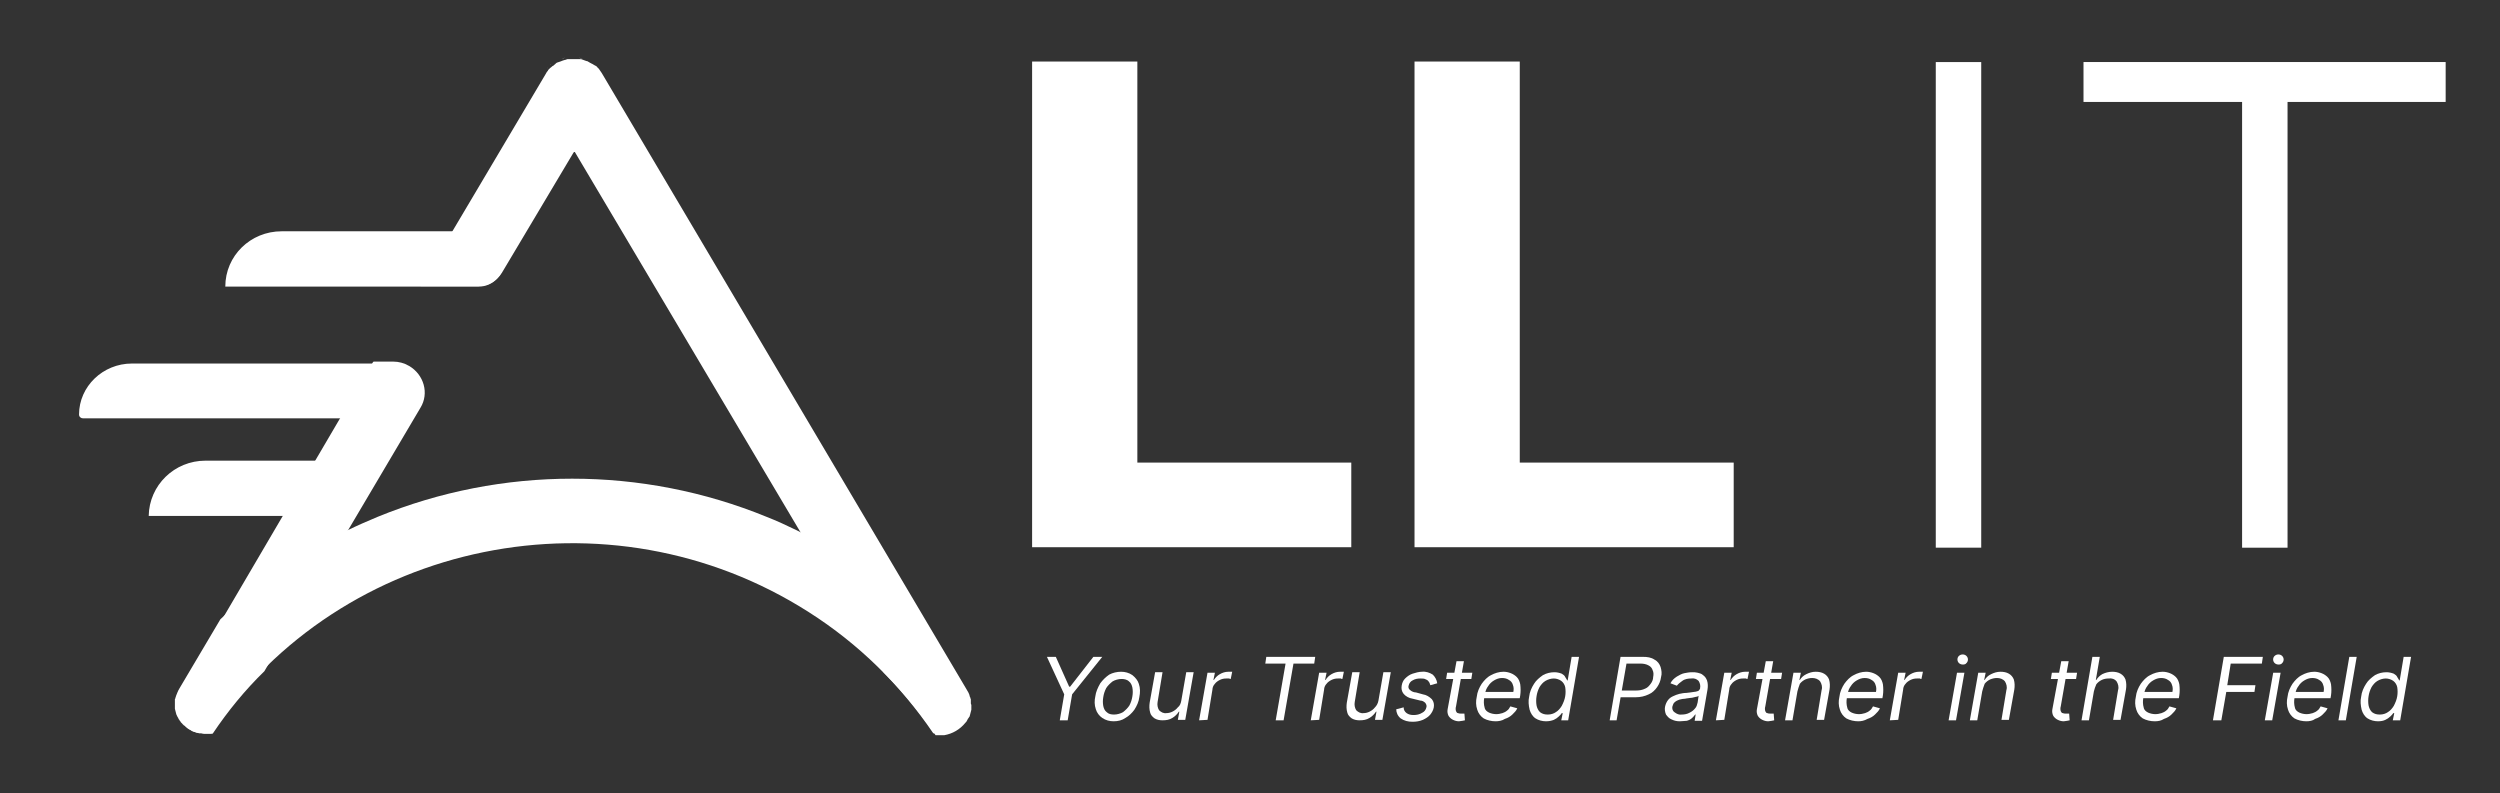
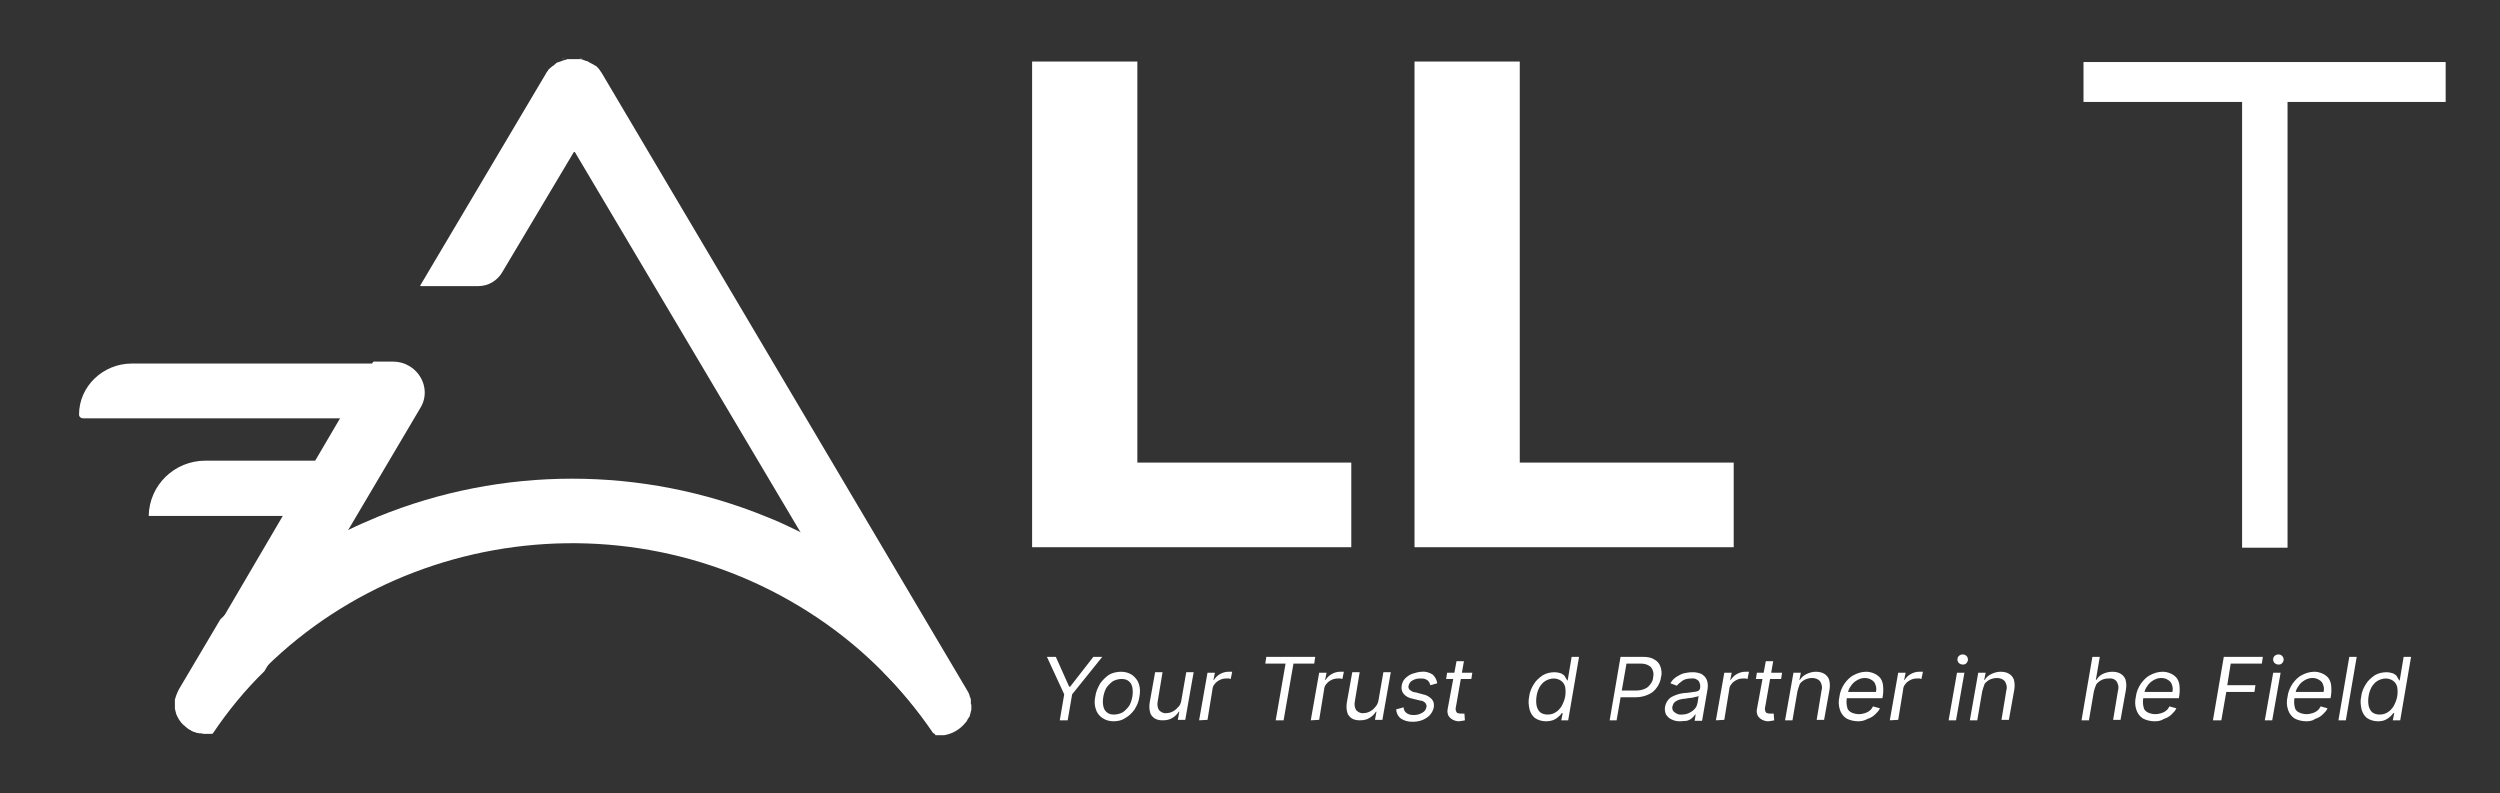
<svg xmlns="http://www.w3.org/2000/svg" width="167" height="53" viewBox="0 0 167 53" fill="none">
  <rect x="0" y="0" width="167" height="53" fill="#333333" stroke="none" />
  <path d="M68.945 36.554V4.111H75.975V30.901H90.266V36.554H68.945Z" fill="white" />
  <path d="M94.49 36.554V4.111H101.52V30.901H115.811V36.554H94.49Z" fill="white" />
-   <path d="M132.346 4.144V36.586H129.31V4.144C129.31 4.144 132.346 4.144 132.346 4.144Z" fill="white" />
  <path d="M139.178 6.81V4.144H163.37V6.81H152.808V36.586H149.772V6.81H139.178Z" fill="white" />
  <path d="M69.935 43.878H70.529L71.42 45.869H71.486L73.037 43.878H73.631L71.618 46.383L71.321 48.118H70.793L71.09 46.383L69.935 43.878Z" fill="white" />
  <path d="M74.39 48.182C74.126 48.182 73.862 48.117 73.631 47.957C73.433 47.828 73.268 47.604 73.202 47.379C73.103 47.09 73.103 46.801 73.169 46.511C73.202 46.222 73.334 45.933 73.499 45.644C73.664 45.419 73.862 45.227 74.093 45.066C74.324 44.938 74.621 44.873 74.885 44.873C75.149 44.873 75.413 44.938 75.644 45.098C75.842 45.259 76.007 45.452 76.073 45.676C76.172 45.965 76.172 46.255 76.106 46.576C76.073 46.865 75.941 47.154 75.776 47.411C75.611 47.636 75.413 47.828 75.182 47.957C74.951 48.117 74.687 48.182 74.39 48.182ZM74.423 47.732C74.621 47.732 74.852 47.668 75.017 47.572C75.182 47.443 75.347 47.282 75.446 47.122C75.545 46.929 75.611 46.736 75.644 46.511C75.677 46.319 75.677 46.126 75.644 45.933C75.611 45.773 75.545 45.612 75.413 45.516C75.281 45.387 75.083 45.355 74.918 45.355C74.72 45.355 74.489 45.419 74.324 45.516C74.159 45.644 73.994 45.805 73.895 45.965C73.796 46.158 73.73 46.351 73.697 46.576C73.664 46.768 73.664 46.961 73.697 47.154C73.73 47.315 73.796 47.475 73.928 47.572C74.06 47.7 74.225 47.732 74.423 47.732Z" fill="white" />
  <path d="M78.911 46.8L79.241 44.905H79.736L79.175 48.085H78.68L78.779 47.539H78.746C78.647 47.7 78.482 47.861 78.317 47.957C78.119 48.085 77.888 48.117 77.657 48.117C77.459 48.117 77.294 48.085 77.129 47.989C76.997 47.893 76.865 47.764 76.832 47.604C76.766 47.379 76.766 47.154 76.799 46.929L77.162 44.905H77.657L77.327 46.897C77.294 47.09 77.327 47.282 77.426 47.443C77.558 47.572 77.723 47.668 77.921 47.636C78.053 47.636 78.185 47.604 78.317 47.539C78.449 47.475 78.581 47.379 78.68 47.25C78.812 47.154 78.878 46.993 78.911 46.8Z" fill="white" />
  <path d="M80.1 48.117L80.661 44.938H81.156L81.057 45.419H81.09C81.189 45.259 81.321 45.13 81.486 45.034C81.651 44.938 81.849 44.873 82.047 44.873C82.08 44.873 82.146 44.873 82.179 44.873C82.212 44.873 82.278 44.873 82.311 44.873L82.212 45.355C82.179 45.355 82.146 45.355 82.113 45.323C82.047 45.323 81.981 45.323 81.915 45.323C81.75 45.323 81.618 45.355 81.486 45.419C81.354 45.484 81.222 45.58 81.156 45.676C81.057 45.773 80.991 45.933 80.991 46.062L80.661 48.085L80.1 48.117Z" fill="white" />
  <path d="M84.522 44.327L84.588 43.878H87.856L87.79 44.327H86.404L85.744 48.118H85.216L85.876 44.327H84.522Z" fill="white" />
  <path d="M87.559 48.117L88.12 44.938H88.615L88.516 45.419H88.549C88.648 45.259 88.78 45.13 88.945 45.034C89.11 44.938 89.308 44.873 89.506 44.873C89.539 44.873 89.605 44.873 89.638 44.873C89.671 44.873 89.737 44.873 89.77 44.873L89.671 45.355C89.638 45.355 89.605 45.355 89.572 45.323C89.506 45.323 89.44 45.323 89.374 45.323C89.209 45.323 89.077 45.355 88.945 45.419C88.813 45.484 88.681 45.58 88.615 45.676C88.516 45.773 88.45 45.933 88.45 46.062L88.12 48.085L87.559 48.117Z" fill="white" />
  <path d="M92.08 46.8L92.41 44.905H92.905L92.344 48.085H91.849L91.948 47.539H91.915C91.816 47.7 91.651 47.861 91.486 47.957C91.288 48.085 91.057 48.117 90.826 48.117C90.628 48.117 90.463 48.085 90.298 47.989C90.166 47.893 90.034 47.764 90.001 47.604C89.935 47.379 89.935 47.154 89.968 46.929L90.331 44.905H90.826L90.496 46.897C90.463 47.09 90.496 47.282 90.595 47.443C90.727 47.572 90.892 47.668 91.09 47.636C91.222 47.636 91.354 47.604 91.486 47.539C91.618 47.475 91.75 47.379 91.849 47.25C91.948 47.154 92.047 46.993 92.08 46.8Z" fill="white" />
  <path d="M96.008 45.644L95.546 45.773C95.513 45.708 95.513 45.612 95.447 45.548C95.414 45.484 95.348 45.419 95.249 45.387C95.15 45.323 95.018 45.323 94.886 45.323C94.688 45.323 94.523 45.355 94.358 45.452C94.226 45.516 94.127 45.644 94.094 45.805C94.061 45.901 94.094 46.03 94.193 46.094C94.292 46.19 94.457 46.255 94.589 46.255L95.051 46.383C95.282 46.415 95.48 46.544 95.645 46.704C95.777 46.865 95.81 47.057 95.777 47.25C95.744 47.443 95.645 47.604 95.546 47.732C95.414 47.893 95.249 47.989 95.051 48.085C94.82 48.182 94.589 48.214 94.358 48.214C94.061 48.214 93.797 48.15 93.566 47.989C93.368 47.828 93.269 47.604 93.269 47.379L93.764 47.25C93.764 47.411 93.83 47.539 93.962 47.636C94.094 47.732 94.259 47.764 94.424 47.764C94.622 47.764 94.82 47.732 95.018 47.604C95.15 47.539 95.249 47.411 95.282 47.25C95.315 47.154 95.282 47.057 95.216 46.961C95.117 46.865 95.018 46.801 94.886 46.801L94.358 46.672C94.127 46.64 93.896 46.511 93.764 46.351C93.632 46.19 93.599 45.998 93.632 45.805C93.665 45.612 93.731 45.452 93.863 45.323C93.995 45.194 94.16 45.066 94.358 45.002C94.556 44.938 94.787 44.873 94.985 44.873C95.249 44.841 95.513 44.938 95.711 45.066C95.876 45.227 95.975 45.419 96.008 45.644Z" fill="white" />
  <path d="M98.351 44.938L98.285 45.355H96.602L96.668 44.938H98.351ZM97.295 44.167H97.79L97.262 47.186C97.229 47.282 97.229 47.411 97.262 47.507C97.295 47.572 97.328 47.636 97.394 47.636C97.46 47.668 97.526 47.668 97.592 47.668C97.625 47.668 97.691 47.668 97.724 47.668C97.757 47.668 97.79 47.668 97.823 47.668L97.856 48.117C97.79 48.117 97.757 48.15 97.691 48.15C97.625 48.15 97.526 48.182 97.46 48.182C97.328 48.182 97.196 48.15 97.064 48.085C96.932 48.021 96.833 47.925 96.767 47.828C96.701 47.7 96.668 47.539 96.701 47.379L97.295 44.167Z" fill="white" />
-   <path d="M99.902 48.182C99.638 48.182 99.341 48.117 99.11 47.989C98.912 47.861 98.747 47.636 98.681 47.411C98.582 47.122 98.582 46.833 98.648 46.544C98.681 46.222 98.813 45.933 98.978 45.676C99.143 45.452 99.341 45.227 99.605 45.098C99.836 44.97 100.133 44.873 100.43 44.873C100.595 44.873 100.76 44.905 100.925 44.97C101.09 45.034 101.222 45.13 101.321 45.227C101.453 45.355 101.519 45.548 101.552 45.708C101.585 45.965 101.585 46.222 101.552 46.447L101.519 46.64H99.011L99.077 46.222H101.09C101.123 46.062 101.123 45.901 101.057 45.741C101.024 45.612 100.925 45.484 100.793 45.419C100.661 45.323 100.496 45.291 100.331 45.291C100.133 45.291 99.968 45.355 99.803 45.452C99.638 45.548 99.506 45.676 99.407 45.837C99.308 45.965 99.242 46.126 99.209 46.287L99.143 46.64C99.11 46.833 99.11 47.057 99.176 47.282C99.209 47.443 99.341 47.539 99.473 47.604C99.77 47.732 100.067 47.732 100.364 47.636C100.463 47.604 100.595 47.539 100.661 47.475C100.76 47.411 100.826 47.315 100.892 47.186L101.354 47.315C101.288 47.475 101.156 47.604 101.024 47.732C100.892 47.861 100.727 47.957 100.529 48.021C100.331 48.15 100.1 48.182 99.902 48.182Z" fill="white" />
  <path d="M103.268 48.182C103.037 48.182 102.773 48.118 102.575 47.989C102.377 47.861 102.245 47.636 102.179 47.411C102.113 47.122 102.08 46.833 102.146 46.544C102.179 46.222 102.311 45.933 102.476 45.676C102.608 45.452 102.839 45.259 103.07 45.098C103.301 44.97 103.566 44.905 103.83 44.905C103.995 44.905 104.16 44.938 104.325 45.002C104.424 45.066 104.523 45.13 104.556 45.227C104.622 45.323 104.655 45.387 104.688 45.452H104.721L104.985 43.878H105.48L104.754 48.118H104.292L104.391 47.636H104.325C104.292 47.7 104.226 47.764 104.127 47.861C104.028 47.957 103.929 48.021 103.797 48.085C103.632 48.15 103.466 48.182 103.268 48.182ZM103.4 47.732C103.599 47.732 103.797 47.668 103.929 47.572C104.094 47.475 104.226 47.315 104.325 47.154C104.424 46.961 104.523 46.736 104.556 46.511C104.589 46.319 104.589 46.094 104.556 45.901C104.523 45.741 104.424 45.58 104.292 45.484C104.16 45.387 103.962 45.323 103.797 45.323C103.599 45.323 103.4 45.387 103.235 45.484C103.07 45.58 102.938 45.741 102.839 45.901C102.74 46.094 102.674 46.287 102.641 46.511C102.608 46.704 102.608 46.929 102.641 47.122C102.674 47.282 102.74 47.443 102.872 47.572C103.037 47.7 103.202 47.732 103.4 47.732Z" fill="white" />
  <path d="M107.526 48.118L108.252 43.878H109.738C110.035 43.878 110.299 43.91 110.53 44.07C110.728 44.167 110.86 44.359 110.926 44.552C110.992 44.777 111.025 45.002 110.959 45.227C110.926 45.484 110.827 45.709 110.695 45.901C110.563 46.094 110.365 46.287 110.134 46.383C109.87 46.511 109.573 46.576 109.276 46.576H108.219L108.285 46.126H109.309C109.507 46.126 109.705 46.094 109.903 45.998C110.068 45.933 110.167 45.805 110.266 45.676C110.365 45.548 110.431 45.387 110.431 45.227C110.464 45.066 110.464 44.905 110.398 44.777C110.365 44.648 110.266 44.52 110.134 44.456C109.969 44.359 109.771 44.327 109.573 44.327H108.649L107.988 48.118H107.526Z" fill="white" />
  <path d="M112.213 48.182C112.015 48.182 111.85 48.15 111.652 48.053C111.487 47.989 111.388 47.861 111.289 47.732C111.223 47.572 111.19 47.379 111.223 47.218C111.256 47.057 111.322 46.897 111.421 46.768C111.52 46.64 111.619 46.576 111.751 46.511C111.883 46.447 112.048 46.383 112.18 46.351C112.345 46.319 112.477 46.287 112.642 46.287C112.84 46.255 113.005 46.255 113.137 46.222C113.236 46.222 113.335 46.19 113.434 46.158C113.5 46.126 113.533 46.062 113.566 45.998V45.965C113.599 45.805 113.566 45.644 113.467 45.484C113.335 45.355 113.17 45.291 112.972 45.323C112.774 45.323 112.543 45.355 112.378 45.484C112.246 45.58 112.114 45.676 112.015 45.805L111.586 45.644C111.685 45.452 111.817 45.323 112.015 45.194C112.18 45.098 112.345 45.002 112.51 44.97C112.675 44.938 112.84 44.905 113.038 44.905C113.17 44.905 113.269 44.905 113.401 44.938C113.533 44.97 113.665 45.002 113.764 45.098C113.896 45.194 113.962 45.291 114.028 45.452C114.094 45.644 114.094 45.869 114.061 46.062L113.698 48.15H113.203L113.269 47.732H113.236C113.17 47.828 113.104 47.893 113.038 47.957C112.939 48.053 112.807 48.117 112.675 48.15C112.543 48.15 112.378 48.182 112.213 48.182ZM112.345 47.732C112.51 47.732 112.708 47.7 112.873 47.604C113.005 47.539 113.137 47.443 113.236 47.315C113.335 47.218 113.368 47.057 113.401 46.929L113.467 46.479C113.434 46.511 113.368 46.544 113.302 46.544C113.203 46.576 113.137 46.576 113.038 46.608C112.939 46.608 112.84 46.64 112.774 46.64C112.675 46.64 112.609 46.672 112.576 46.672C112.444 46.672 112.312 46.704 112.18 46.736C112.081 46.768 111.949 46.833 111.883 46.897C111.784 46.961 111.751 47.09 111.718 47.186C111.685 47.315 111.718 47.475 111.85 47.572C112.015 47.7 112.18 47.764 112.345 47.732Z" fill="white" />
  <path d="M114.622 48.117L115.183 44.938H115.678L115.579 45.419H115.612C115.711 45.259 115.843 45.13 116.008 45.034C116.173 44.938 116.371 44.873 116.569 44.873C116.602 44.873 116.668 44.873 116.701 44.873C116.734 44.873 116.8 44.873 116.833 44.873L116.734 45.355C116.701 45.355 116.668 45.355 116.635 45.323C116.569 45.323 116.503 45.323 116.437 45.323C116.272 45.323 116.14 45.355 116.008 45.419C115.876 45.484 115.744 45.58 115.678 45.676C115.579 45.773 115.513 45.933 115.513 46.062L115.183 48.085L114.622 48.117Z" fill="white" />
  <path d="M119.044 44.938L118.978 45.355H117.295L117.361 44.938H119.044ZM117.955 44.167H118.45L117.922 47.186C117.889 47.282 117.889 47.411 117.922 47.507C117.955 47.572 117.988 47.636 118.054 47.636C118.12 47.668 118.186 47.668 118.252 47.668C118.285 47.668 118.351 47.668 118.384 47.668C118.417 47.668 118.45 47.668 118.483 47.668L118.516 48.117C118.45 48.117 118.417 48.15 118.351 48.15C118.285 48.15 118.186 48.182 118.12 48.182C117.988 48.182 117.856 48.15 117.724 48.085C117.592 48.021 117.493 47.925 117.427 47.828C117.361 47.7 117.328 47.539 117.361 47.379L117.955 44.167Z" fill="white" />
  <path d="M120.067 46.19L119.737 48.117H119.242L119.803 44.938H120.298L120.199 45.419H120.232C120.331 45.259 120.463 45.13 120.661 45.034C120.859 44.938 121.057 44.873 121.288 44.873C121.486 44.873 121.684 44.905 121.85 45.002C122.015 45.098 122.114 45.227 122.18 45.387C122.246 45.612 122.246 45.837 122.213 46.062L121.85 48.085H121.354L121.684 46.094C121.75 45.901 121.684 45.676 121.585 45.516C121.453 45.355 121.255 45.291 121.057 45.291C120.892 45.291 120.76 45.323 120.595 45.387C120.463 45.452 120.331 45.548 120.232 45.676C120.166 45.869 120.1 46.03 120.067 46.19Z" fill="white" />
  <path d="M124.127 48.182C123.863 48.182 123.566 48.117 123.335 47.989C123.137 47.861 122.972 47.636 122.906 47.411C122.807 47.122 122.807 46.833 122.873 46.544C122.906 46.222 123.038 45.933 123.203 45.676C123.368 45.452 123.566 45.227 123.83 45.098C124.061 44.97 124.358 44.873 124.655 44.873C124.82 44.873 124.985 44.905 125.15 44.97C125.315 45.034 125.447 45.13 125.546 45.227C125.678 45.355 125.745 45.548 125.778 45.708C125.811 45.965 125.811 46.222 125.778 46.447L125.744 46.64H123.236L123.302 46.222H125.315C125.348 46.062 125.348 45.901 125.282 45.741C125.249 45.612 125.15 45.484 125.018 45.419C124.886 45.323 124.721 45.291 124.556 45.291C124.358 45.291 124.193 45.355 124.028 45.452C123.863 45.548 123.731 45.676 123.632 45.837C123.533 45.965 123.467 46.126 123.434 46.287L123.368 46.64C123.335 46.833 123.335 47.057 123.401 47.282C123.434 47.443 123.566 47.539 123.698 47.604C123.995 47.732 124.292 47.732 124.589 47.636C124.688 47.604 124.82 47.539 124.886 47.475C124.985 47.411 125.051 47.315 125.117 47.186L125.579 47.315C125.513 47.475 125.381 47.604 125.249 47.732C125.117 47.861 124.952 47.957 124.754 48.021C124.523 48.15 124.325 48.182 124.127 48.182Z" fill="white" />
  <path d="M126.239 48.117L126.8 44.938H127.295L127.196 45.419H127.229C127.328 45.259 127.46 45.13 127.625 45.034C127.79 44.938 127.988 44.873 128.186 44.873C128.219 44.873 128.285 44.873 128.319 44.873C128.352 44.873 128.418 44.873 128.451 44.873L128.352 45.355C128.319 45.355 128.286 45.355 128.253 45.323C128.186 45.323 128.12 45.323 128.054 45.323C127.889 45.323 127.757 45.355 127.625 45.419C127.493 45.484 127.361 45.58 127.295 45.676C127.196 45.773 127.13 45.933 127.13 46.062L126.8 48.085L126.239 48.117Z" fill="white" />
  <path d="M130.167 48.117L130.728 44.938H131.223L130.662 48.117H130.167ZM131.124 44.392C131.025 44.392 130.926 44.359 130.86 44.295C130.728 44.167 130.728 43.974 130.827 43.845C130.827 43.845 130.827 43.845 130.86 43.813C130.992 43.685 131.223 43.685 131.355 43.813C131.487 43.942 131.487 44.135 131.388 44.263C131.388 44.263 131.388 44.263 131.355 44.295C131.322 44.359 131.223 44.392 131.124 44.392Z" fill="white" />
  <path d="M132.411 46.19L132.081 48.117H131.586L132.147 44.938H132.642L132.543 45.419H132.576C132.675 45.259 132.807 45.13 133.005 45.034C133.203 44.938 133.401 44.873 133.632 44.873C133.83 44.873 134.028 44.905 134.193 45.002C134.358 45.098 134.457 45.227 134.523 45.387C134.589 45.612 134.589 45.837 134.556 46.062L134.193 48.085H133.698L134.028 46.094C134.094 45.901 134.028 45.676 133.929 45.516C133.797 45.355 133.599 45.291 133.401 45.291C133.236 45.291 133.104 45.323 132.939 45.387C132.807 45.452 132.675 45.548 132.576 45.676C132.51 45.869 132.444 46.03 132.411 46.19Z" fill="white" />
-   <path d="M138.748 44.938L138.682 45.355H136.999L137.065 44.938H138.748ZM137.692 44.167H138.187L137.659 47.186C137.626 47.282 137.626 47.411 137.659 47.507C137.692 47.572 137.725 47.636 137.791 47.636C137.857 47.668 137.923 47.668 137.989 47.668C138.022 47.668 138.088 47.668 138.121 47.668C138.154 47.668 138.187 47.668 138.22 47.668L138.253 48.117C138.187 48.117 138.154 48.15 138.088 48.15C138.022 48.15 137.923 48.182 137.857 48.182C137.725 48.182 137.593 48.15 137.461 48.085C137.329 48.021 137.23 47.925 137.164 47.828C137.098 47.7 137.065 47.539 137.098 47.379L137.692 44.167Z" fill="white" />
  <path d="M139.87 46.19L139.54 48.118H139.045L139.771 43.878H140.266L140.002 45.419H140.035C140.134 45.259 140.266 45.13 140.431 45.034C140.629 44.938 140.86 44.873 141.091 44.873C141.289 44.873 141.487 44.905 141.652 45.002C141.817 45.098 141.916 45.227 141.982 45.387C142.048 45.612 142.048 45.837 142.015 46.062L141.652 48.085H141.157L141.487 46.094C141.553 45.901 141.487 45.676 141.388 45.516C141.256 45.355 141.058 45.291 140.86 45.323C140.695 45.323 140.53 45.355 140.398 45.419C140.266 45.484 140.134 45.58 140.035 45.709C139.969 45.869 139.903 46.03 139.87 46.19Z" fill="white" />
  <path d="M143.929 48.182C143.665 48.182 143.368 48.117 143.137 47.989C142.939 47.861 142.774 47.636 142.708 47.411C142.609 47.122 142.609 46.833 142.675 46.544C142.708 46.222 142.84 45.933 143.005 45.676C143.17 45.452 143.368 45.227 143.632 45.098C143.863 44.97 144.16 44.873 144.457 44.873C144.622 44.873 144.787 44.905 144.952 44.97C145.117 45.034 145.249 45.13 145.348 45.227C145.48 45.355 145.546 45.548 145.579 45.708C145.612 45.965 145.612 46.222 145.579 46.447L145.546 46.64H143.038L143.104 46.222H145.117C145.15 46.062 145.15 45.901 145.084 45.741C145.051 45.612 144.952 45.484 144.82 45.419C144.688 45.323 144.523 45.291 144.358 45.291C144.16 45.291 143.995 45.355 143.83 45.452C143.665 45.548 143.533 45.676 143.434 45.837C143.335 45.965 143.269 46.126 143.236 46.287L143.17 46.64C143.137 46.833 143.137 47.057 143.203 47.282C143.236 47.443 143.368 47.539 143.5 47.604C143.797 47.732 144.094 47.732 144.391 47.636C144.49 47.604 144.622 47.539 144.688 47.475C144.787 47.411 144.853 47.315 144.919 47.186L145.381 47.315C145.315 47.475 145.183 47.604 145.051 47.732C144.919 47.861 144.754 47.957 144.556 48.021C144.358 48.15 144.16 48.182 143.929 48.182Z" fill="white" />
  <path d="M147.824 48.118L148.55 43.878H151.158L151.092 44.327H149.012L148.781 45.773H150.663L150.597 46.222H148.715L148.385 48.118H147.824Z" fill="white" />
  <path d="M151.289 48.117L151.85 44.938H152.345L151.784 48.117H151.289ZM152.213 44.392C152.114 44.392 152.015 44.359 151.949 44.295C151.817 44.167 151.817 43.974 151.916 43.845C151.916 43.845 151.916 43.845 151.949 43.813C152.081 43.685 152.312 43.685 152.444 43.813C152.576 43.942 152.576 44.135 152.477 44.263C152.477 44.263 152.477 44.263 152.444 44.295C152.411 44.359 152.312 44.392 152.213 44.392Z" fill="white" />
  <path d="M154.062 48.182C153.798 48.182 153.501 48.117 153.27 47.989C153.072 47.861 152.907 47.636 152.841 47.411C152.742 47.122 152.742 46.833 152.808 46.544C152.841 46.222 152.973 45.933 153.138 45.676C153.303 45.452 153.501 45.227 153.765 45.098C153.996 44.97 154.293 44.873 154.59 44.873C154.755 44.873 154.92 44.905 155.085 44.97C155.25 45.034 155.382 45.13 155.481 45.227C155.613 45.355 155.679 45.548 155.712 45.708C155.745 45.965 155.745 46.222 155.712 46.447L155.679 46.64H153.138L153.204 46.222H155.217C155.25 46.062 155.25 45.901 155.184 45.741C155.151 45.612 155.052 45.484 154.92 45.419C154.788 45.323 154.623 45.291 154.458 45.291C154.26 45.291 154.095 45.355 153.93 45.452C153.765 45.548 153.633 45.676 153.534 45.837C153.435 45.965 153.369 46.126 153.336 46.287L153.27 46.64C153.237 46.833 153.237 47.057 153.303 47.282C153.336 47.443 153.468 47.539 153.6 47.604C153.897 47.732 154.194 47.732 154.491 47.636C154.59 47.604 154.722 47.539 154.788 47.475C154.887 47.411 154.953 47.315 155.019 47.186L155.481 47.315C155.415 47.475 155.283 47.604 155.151 47.732C155.019 47.861 154.854 47.957 154.656 48.021C154.491 48.15 154.26 48.182 154.062 48.182Z" fill="white" />
  <path d="M157.428 43.878L156.702 48.118H156.207L156.933 43.878H157.428Z" fill="white" />
  <path d="M158.848 48.182C158.617 48.182 158.353 48.118 158.154 47.989C157.956 47.861 157.824 47.636 157.758 47.411C157.692 47.122 157.659 46.833 157.725 46.544C157.758 46.222 157.89 45.933 158.055 45.676C158.187 45.452 158.419 45.259 158.65 45.098C158.881 44.97 159.145 44.905 159.409 44.905C159.574 44.905 159.739 44.938 159.904 45.002C160.003 45.066 160.102 45.13 160.135 45.227C160.201 45.323 160.234 45.387 160.267 45.452H160.3L160.564 43.878H161.059L160.333 48.118H159.838L159.937 47.636H159.871C159.838 47.7 159.772 47.764 159.673 47.861C159.574 47.957 159.475 48.021 159.343 48.085C159.211 48.15 159.046 48.182 158.848 48.182ZM158.98 47.732C159.178 47.732 159.376 47.668 159.508 47.572C159.673 47.475 159.805 47.315 159.904 47.154C160.003 46.961 160.102 46.736 160.135 46.511C160.168 46.319 160.168 46.094 160.135 45.901C160.102 45.741 160.003 45.58 159.871 45.484C159.739 45.387 159.541 45.323 159.376 45.323C159.178 45.323 158.98 45.387 158.815 45.484C158.65 45.58 158.518 45.741 158.419 45.901C158.32 46.094 158.253 46.287 158.22 46.511C158.187 46.704 158.187 46.929 158.22 47.122C158.253 47.282 158.32 47.443 158.452 47.572C158.617 47.7 158.782 47.732 158.98 47.732Z" fill="white" />
-   <path d="M36.798 4.304L36.766 4.336C36.798 4.336 36.798 4.336 36.798 4.304ZM36.766 4.336C36.766 4.368 36.766 4.368 36.766 4.336C36.766 4.368 36.766 4.368 36.766 4.336Z" fill="white" />
  <path d="M36.667 4.465C36.634 4.497 36.634 4.497 36.601 4.529C36.634 4.497 36.634 4.497 36.667 4.465ZM36.601 4.529L36.568 4.561C36.568 4.529 36.601 4.529 36.601 4.529Z" fill="white" />
  <path d="M39.77 4.465C39.77 4.465 39.803 4.497 39.803 4.529C39.77 4.497 39.77 4.465 39.77 4.465ZM39.803 4.497L39.836 4.529C39.836 4.529 39.803 4.529 39.803 4.497Z" fill="white" />
  <path d="M39.605 4.304L39.637 4.336C39.605 4.336 39.605 4.336 39.605 4.304ZM39.637 4.336C39.637 4.368 39.637 4.368 39.637 4.336C39.637 4.368 39.637 4.368 39.637 4.336Z" fill="white" />
-   <path d="M18.812 15.45H31.981C32.872 15.45 33.631 16.157 33.631 17.056V17.538C33.631 18.405 32.905 19.144 31.981 19.144H15.05C15.05 17.088 16.733 15.45 18.812 15.45Z" fill="white" />
  <path d="M13.729 30.772H22.805C23.696 30.772 24.455 31.479 24.455 32.378V32.86C24.455 33.727 23.729 34.466 22.805 34.466H9.934C9.967 32.41 11.65 30.772 13.729 30.772Z" fill="white" />
  <path d="M8.812 24.284H26.073C27.129 24.284 27.954 25.119 27.954 26.114C27.954 27.142 27.096 27.945 26.073 27.945H5.544C5.412 27.945 5.28 27.849 5.28 27.688C5.28 25.825 6.864 24.284 8.812 24.284Z" fill="white" />
  <path d="M64.853 46.961C64.853 46.929 64.853 46.897 64.853 46.865C64.853 46.833 64.853 46.8 64.853 46.768V46.736C64.853 46.704 64.853 46.672 64.82 46.64C64.82 46.608 64.82 46.576 64.787 46.544C64.754 46.351 64.655 46.19 64.555 46.03L61.816 41.404L40.199 4.882C40.166 4.818 40.1 4.754 40.067 4.69C40.034 4.657 40.034 4.625 40.001 4.593C39.968 4.561 39.935 4.529 39.902 4.497C39.869 4.433 39.803 4.401 39.737 4.368C39.704 4.368 39.704 4.336 39.671 4.336C39.638 4.304 39.605 4.304 39.572 4.272L39.505 4.24C39.472 4.24 39.472 4.208 39.44 4.208C39.373 4.176 39.34 4.144 39.275 4.111C39.242 4.079 39.209 4.079 39.175 4.079C39.077 4.047 39.011 4.015 38.911 3.983C38.846 3.951 38.812 3.951 38.746 3.951C38.713 3.951 38.713 3.951 38.68 3.951C38.647 3.951 38.647 3.951 38.614 3.951C38.581 3.951 38.548 3.951 38.515 3.951C38.383 3.951 38.251 3.951 38.086 3.951C38.053 3.951 38.02 3.951 37.987 3.951C37.954 3.951 37.954 3.951 37.921 3.951C37.888 3.951 37.855 3.951 37.822 3.983C37.723 4.015 37.657 4.015 37.591 4.047C37.525 4.079 37.492 4.079 37.426 4.111C37.393 4.111 37.36 4.144 37.327 4.144C37.294 4.144 37.261 4.176 37.228 4.176L37.162 4.208L37.096 4.272L37.063 4.304C37.03 4.336 36.997 4.336 36.997 4.368C36.964 4.368 36.964 4.401 36.931 4.401C36.865 4.433 36.832 4.497 36.766 4.529C36.733 4.561 36.7 4.593 36.667 4.625C36.634 4.657 36.601 4.69 36.601 4.722C36.535 4.786 36.502 4.85 36.469 4.914L28.086 19.048C28.053 19.08 28.086 19.112 28.119 19.112H28.152H31.948C32.608 19.112 33.202 18.759 33.532 18.213L38.317 10.182C38.35 10.15 38.383 10.15 38.383 10.15C38.383 10.15 38.416 10.15 38.416 10.182L53.4 35.43L59.044 44.938C60.331 46.222 61.453 47.603 62.476 49.081C62.476 49.113 62.509 49.113 62.542 49.113H62.773C62.806 49.113 62.839 49.113 62.872 49.113C62.905 49.113 62.938 49.113 62.971 49.113C63.004 49.113 63.037 49.113 63.07 49.113C63.631 49.017 64.126 48.728 64.49 48.278L64.522 48.246C64.522 48.246 64.522 48.214 64.555 48.214C64.555 48.182 64.588 48.182 64.588 48.15C64.588 48.117 64.622 48.117 64.622 48.085C64.622 48.053 64.655 48.053 64.655 48.021C64.655 48.021 64.655 47.989 64.688 47.989C64.688 47.957 64.721 47.957 64.721 47.925C64.721 47.925 64.721 47.893 64.754 47.893C64.754 47.861 64.787 47.828 64.787 47.796L64.886 47.411C64.886 47.379 64.886 47.379 64.886 47.347C64.886 47.314 64.886 47.314 64.886 47.282C64.886 47.25 64.886 47.218 64.886 47.186C64.886 47.154 64.886 47.122 64.886 47.09C64.853 47.025 64.853 46.993 64.853 46.961ZM14.819 41.404L12.079 46.03C11.98 46.19 11.914 46.383 11.848 46.544C11.848 46.576 11.848 46.608 11.815 46.64C11.815 46.672 11.815 46.704 11.782 46.736V46.768C11.782 46.8 11.782 46.833 11.782 46.865C11.782 46.897 11.782 46.929 11.782 46.961C11.782 46.993 11.782 47.025 11.782 47.057C11.782 47.09 11.782 47.122 11.782 47.154C11.782 47.186 11.782 47.218 11.782 47.25C11.782 47.282 11.782 47.282 11.782 47.314C11.782 47.347 11.782 47.347 11.782 47.379L11.881 47.764C11.914 47.796 11.914 47.861 11.947 47.893C11.947 47.925 11.98 47.925 11.98 47.957C11.98 47.957 11.98 47.989 12.013 47.989V48.021C12.013 48.053 12.046 48.085 12.079 48.117C12.079 48.15 12.112 48.182 12.145 48.214C12.145 48.246 12.178 48.246 12.178 48.278L12.211 48.31C12.244 48.342 12.244 48.342 12.277 48.374C12.31 48.407 12.31 48.439 12.343 48.439C12.376 48.471 12.376 48.503 12.409 48.503C12.442 48.535 12.475 48.535 12.475 48.567C12.541 48.599 12.574 48.663 12.64 48.696C12.673 48.728 12.706 48.728 12.739 48.76C12.805 48.792 12.871 48.824 12.904 48.856C12.937 48.888 12.97 48.888 13.003 48.888C13.069 48.92 13.135 48.953 13.201 48.953C13.234 48.953 13.267 48.985 13.3 48.985C13.3 48.985 13.3 48.985 13.333 48.985C13.366 48.985 13.366 48.985 13.399 48.985C13.432 48.985 13.432 48.985 13.465 48.985C13.531 48.985 13.564 49.017 13.63 49.017C13.664 49.017 13.697 49.017 13.729 49.017C13.762 49.017 13.796 49.017 13.829 49.017C13.861 49.017 13.895 49.017 13.928 49.017H14.159C14.191 49.017 14.191 49.017 14.225 48.985C15.215 47.507 16.37 46.094 17.657 44.841L23.301 35.333L28.086 27.239C28.68 26.275 28.317 25.022 27.327 24.444C26.997 24.251 26.634 24.155 26.271 24.155H24.984C24.951 24.155 24.951 24.155 24.918 24.187L14.819 41.404Z" fill="white" />
  <path d="M38.681 3.854C38.78 3.887 38.846 3.887 38.912 3.919C38.846 3.919 38.747 3.887 38.681 3.854Z" fill="white" />
  <path d="M37.756 3.854C37.657 3.887 37.591 3.887 37.525 3.919C37.591 3.919 37.657 3.887 37.756 3.854Z" fill="white" />
  <path d="M64.753 46.929C64.753 46.897 64.753 46.865 64.753 46.833C64.753 46.8 64.753 46.768 64.753 46.736V46.704C64.753 46.672 64.753 46.64 64.72 46.608C64.687 46.576 64.72 46.544 64.687 46.511C64.654 46.319 64.555 46.158 64.456 45.998L61.717 41.372C59.241 38.963 56.37 36.971 53.235 35.43C52.575 35.108 51.881 34.787 51.221 34.53C42.904 31.125 33.531 31.125 25.214 34.53C24.521 34.819 23.861 35.108 23.201 35.43C20.066 36.971 17.227 38.963 14.719 41.372L11.98 45.998C11.881 46.158 11.815 46.351 11.749 46.511C11.749 46.544 11.749 46.576 11.716 46.608C11.716 46.64 11.716 46.672 11.683 46.704V46.736C11.683 46.768 11.683 46.8 11.683 46.833C11.683 46.865 11.683 46.897 11.683 46.929C11.683 46.961 11.683 46.993 11.683 47.025C11.683 47.057 11.683 47.09 11.683 47.122C11.683 47.154 11.683 47.186 11.683 47.218C11.683 47.25 11.683 47.25 11.683 47.282C11.683 47.314 11.683 47.314 11.683 47.347L11.782 47.732C11.815 47.764 11.815 47.828 11.848 47.861C11.848 47.893 11.881 47.893 11.881 47.925C11.881 47.925 11.881 47.957 11.914 47.957V47.989C11.914 48.021 11.947 48.053 11.98 48.085C11.98 48.117 12.013 48.15 12.046 48.182C12.046 48.214 12.079 48.214 12.079 48.246L12.112 48.278C12.145 48.31 12.145 48.31 12.178 48.342C12.211 48.374 12.211 48.407 12.244 48.407C12.277 48.439 12.277 48.471 12.31 48.471C12.343 48.471 12.376 48.503 12.376 48.535C12.442 48.567 12.475 48.631 12.541 48.663C12.574 48.696 12.607 48.696 12.64 48.728C12.706 48.76 12.772 48.792 12.805 48.824C12.838 48.856 12.871 48.856 12.904 48.856C12.97 48.888 13.036 48.92 13.102 48.92C13.135 48.92 13.168 48.953 13.201 48.953C13.201 48.953 13.201 48.953 13.234 48.953C13.267 48.953 13.267 48.953 13.3 48.953C13.333 48.953 13.333 48.953 13.366 48.953C13.432 48.953 13.465 48.985 13.531 48.985C13.564 48.985 13.597 48.985 13.63 48.985C13.663 48.985 13.696 48.985 13.729 48.985C13.762 48.985 13.795 48.985 13.828 48.985H14.092C22.805 36.008 40.693 32.378 54.027 40.89C57.36 43.01 60.165 45.773 62.344 48.985H62.608C62.641 48.985 62.674 48.985 62.707 48.985C62.74 48.985 62.773 48.985 62.806 48.985C62.839 48.985 62.872 48.985 62.905 48.985C63.466 48.888 63.961 48.599 64.324 48.15L64.357 48.117C64.357 48.117 64.357 48.085 64.39 48.085C64.39 48.053 64.423 48.053 64.423 48.021C64.423 47.989 64.456 47.989 64.456 47.957C64.456 47.925 64.489 47.925 64.489 47.893C64.489 47.893 64.489 47.861 64.522 47.861C64.522 47.828 64.555 47.828 64.555 47.796C64.555 47.796 64.555 47.764 64.588 47.764C64.588 47.732 64.621 47.7 64.621 47.668L64.72 47.282C64.72 47.25 64.72 47.25 64.72 47.218C64.72 47.186 64.72 47.186 64.72 47.154C64.72 47.122 64.72 47.09 64.72 47.057C64.72 47.025 64.72 46.993 64.753 46.929C64.753 46.993 64.753 46.961 64.753 46.929Z" fill="white" />
</svg>